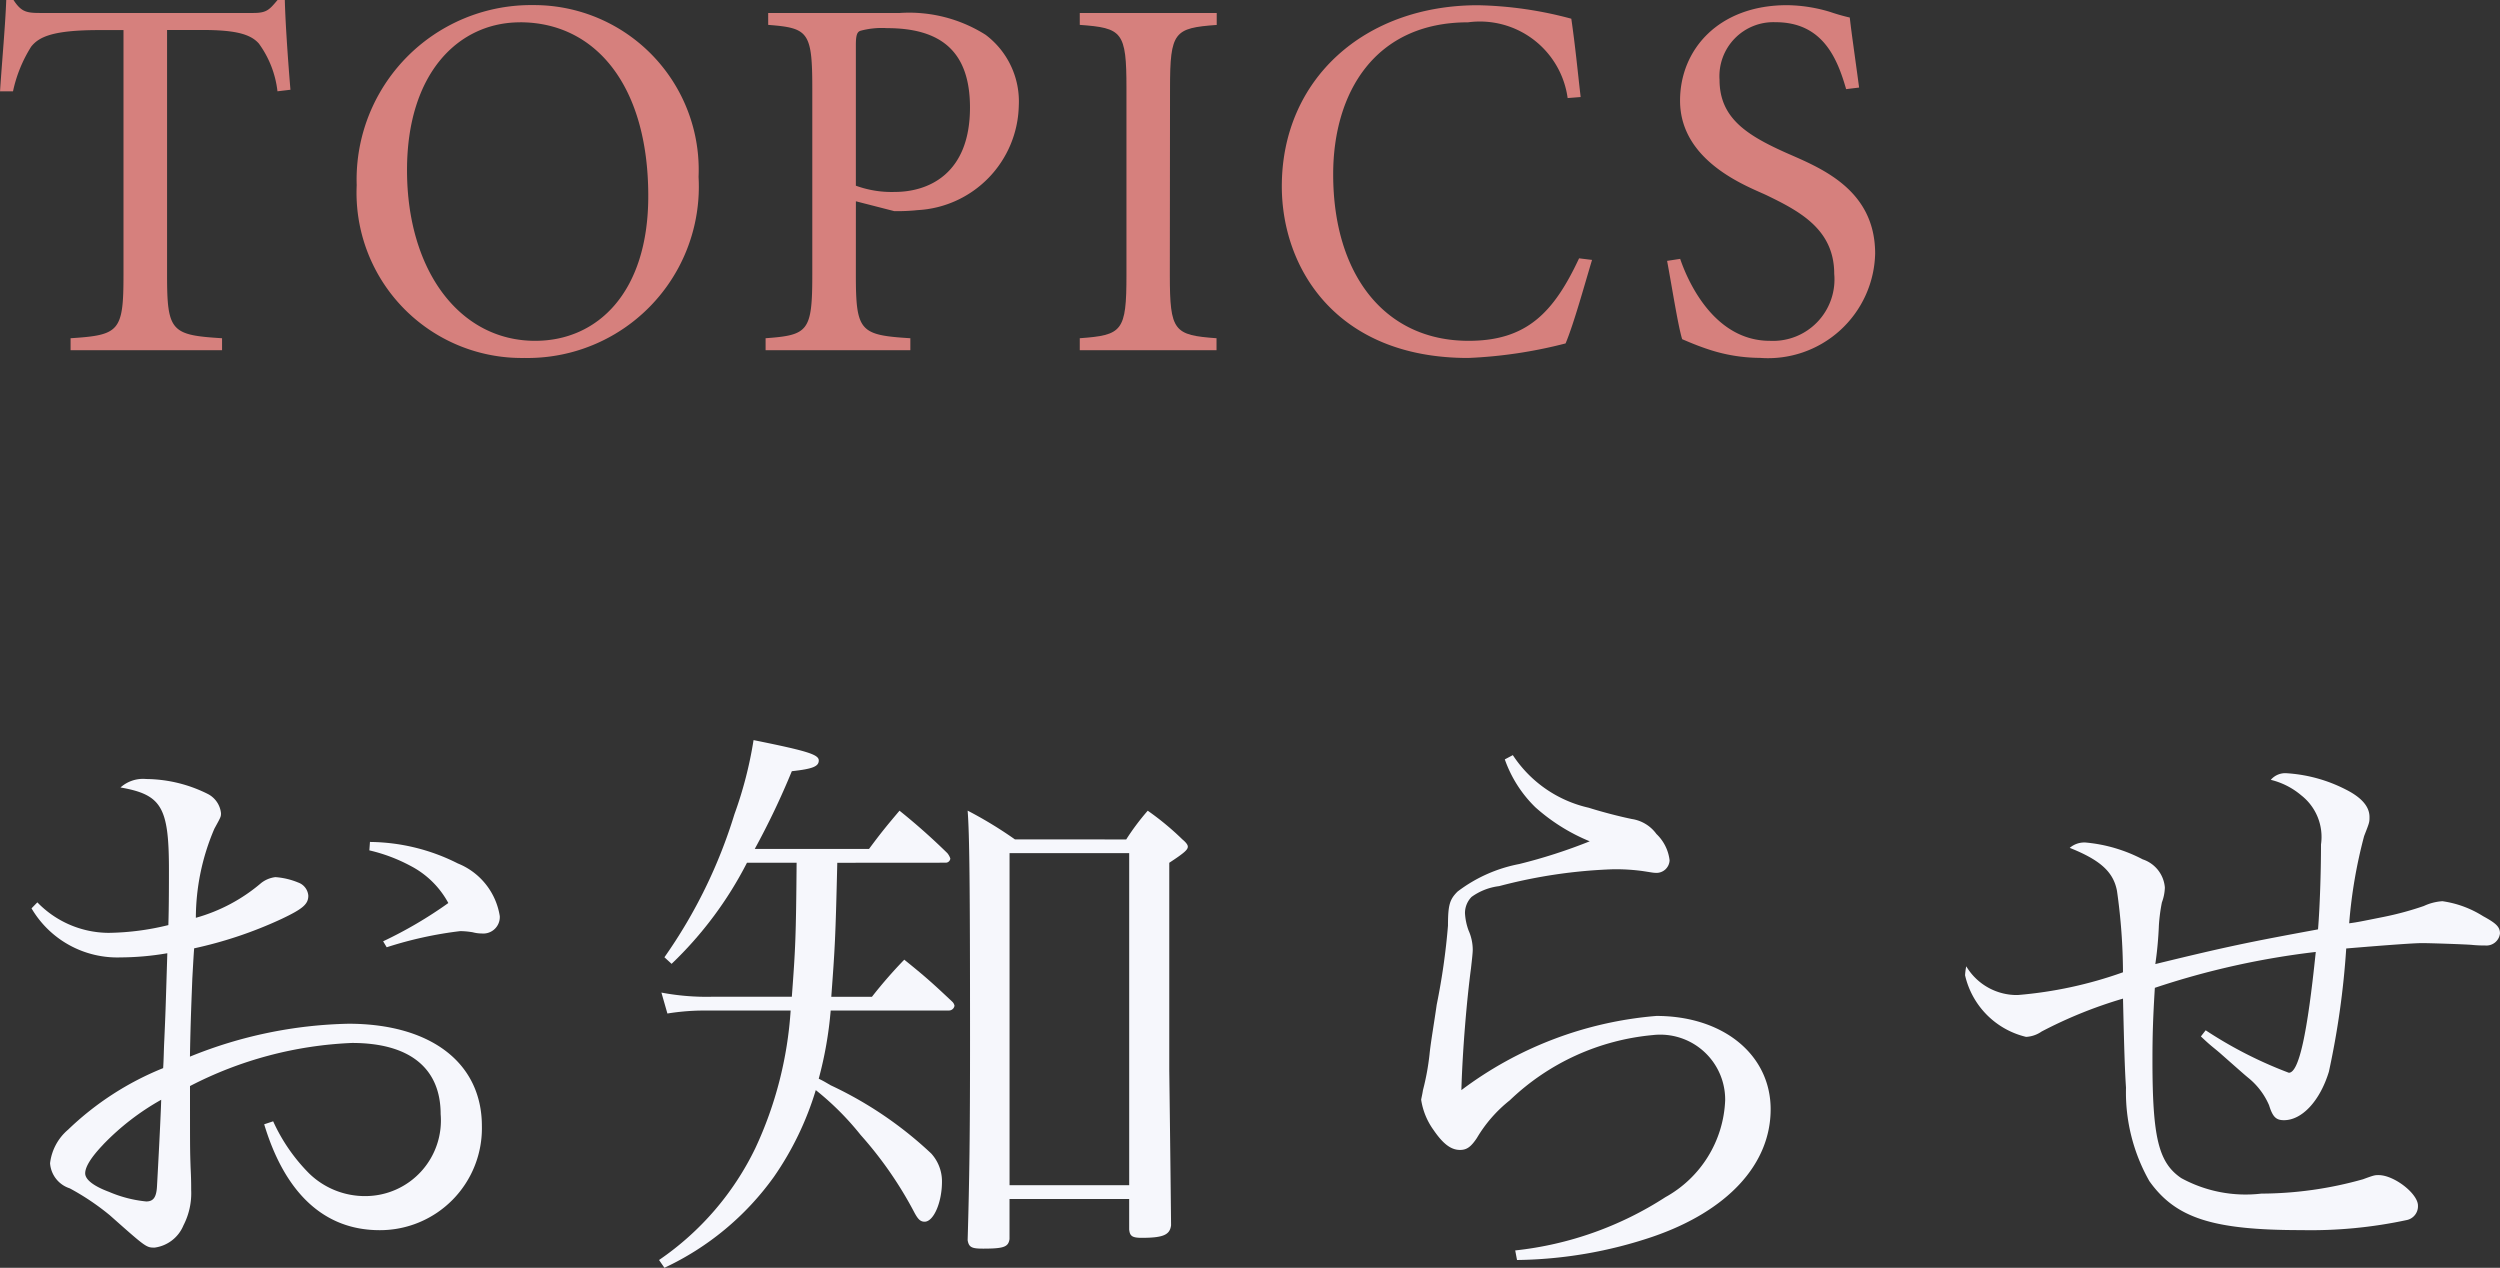
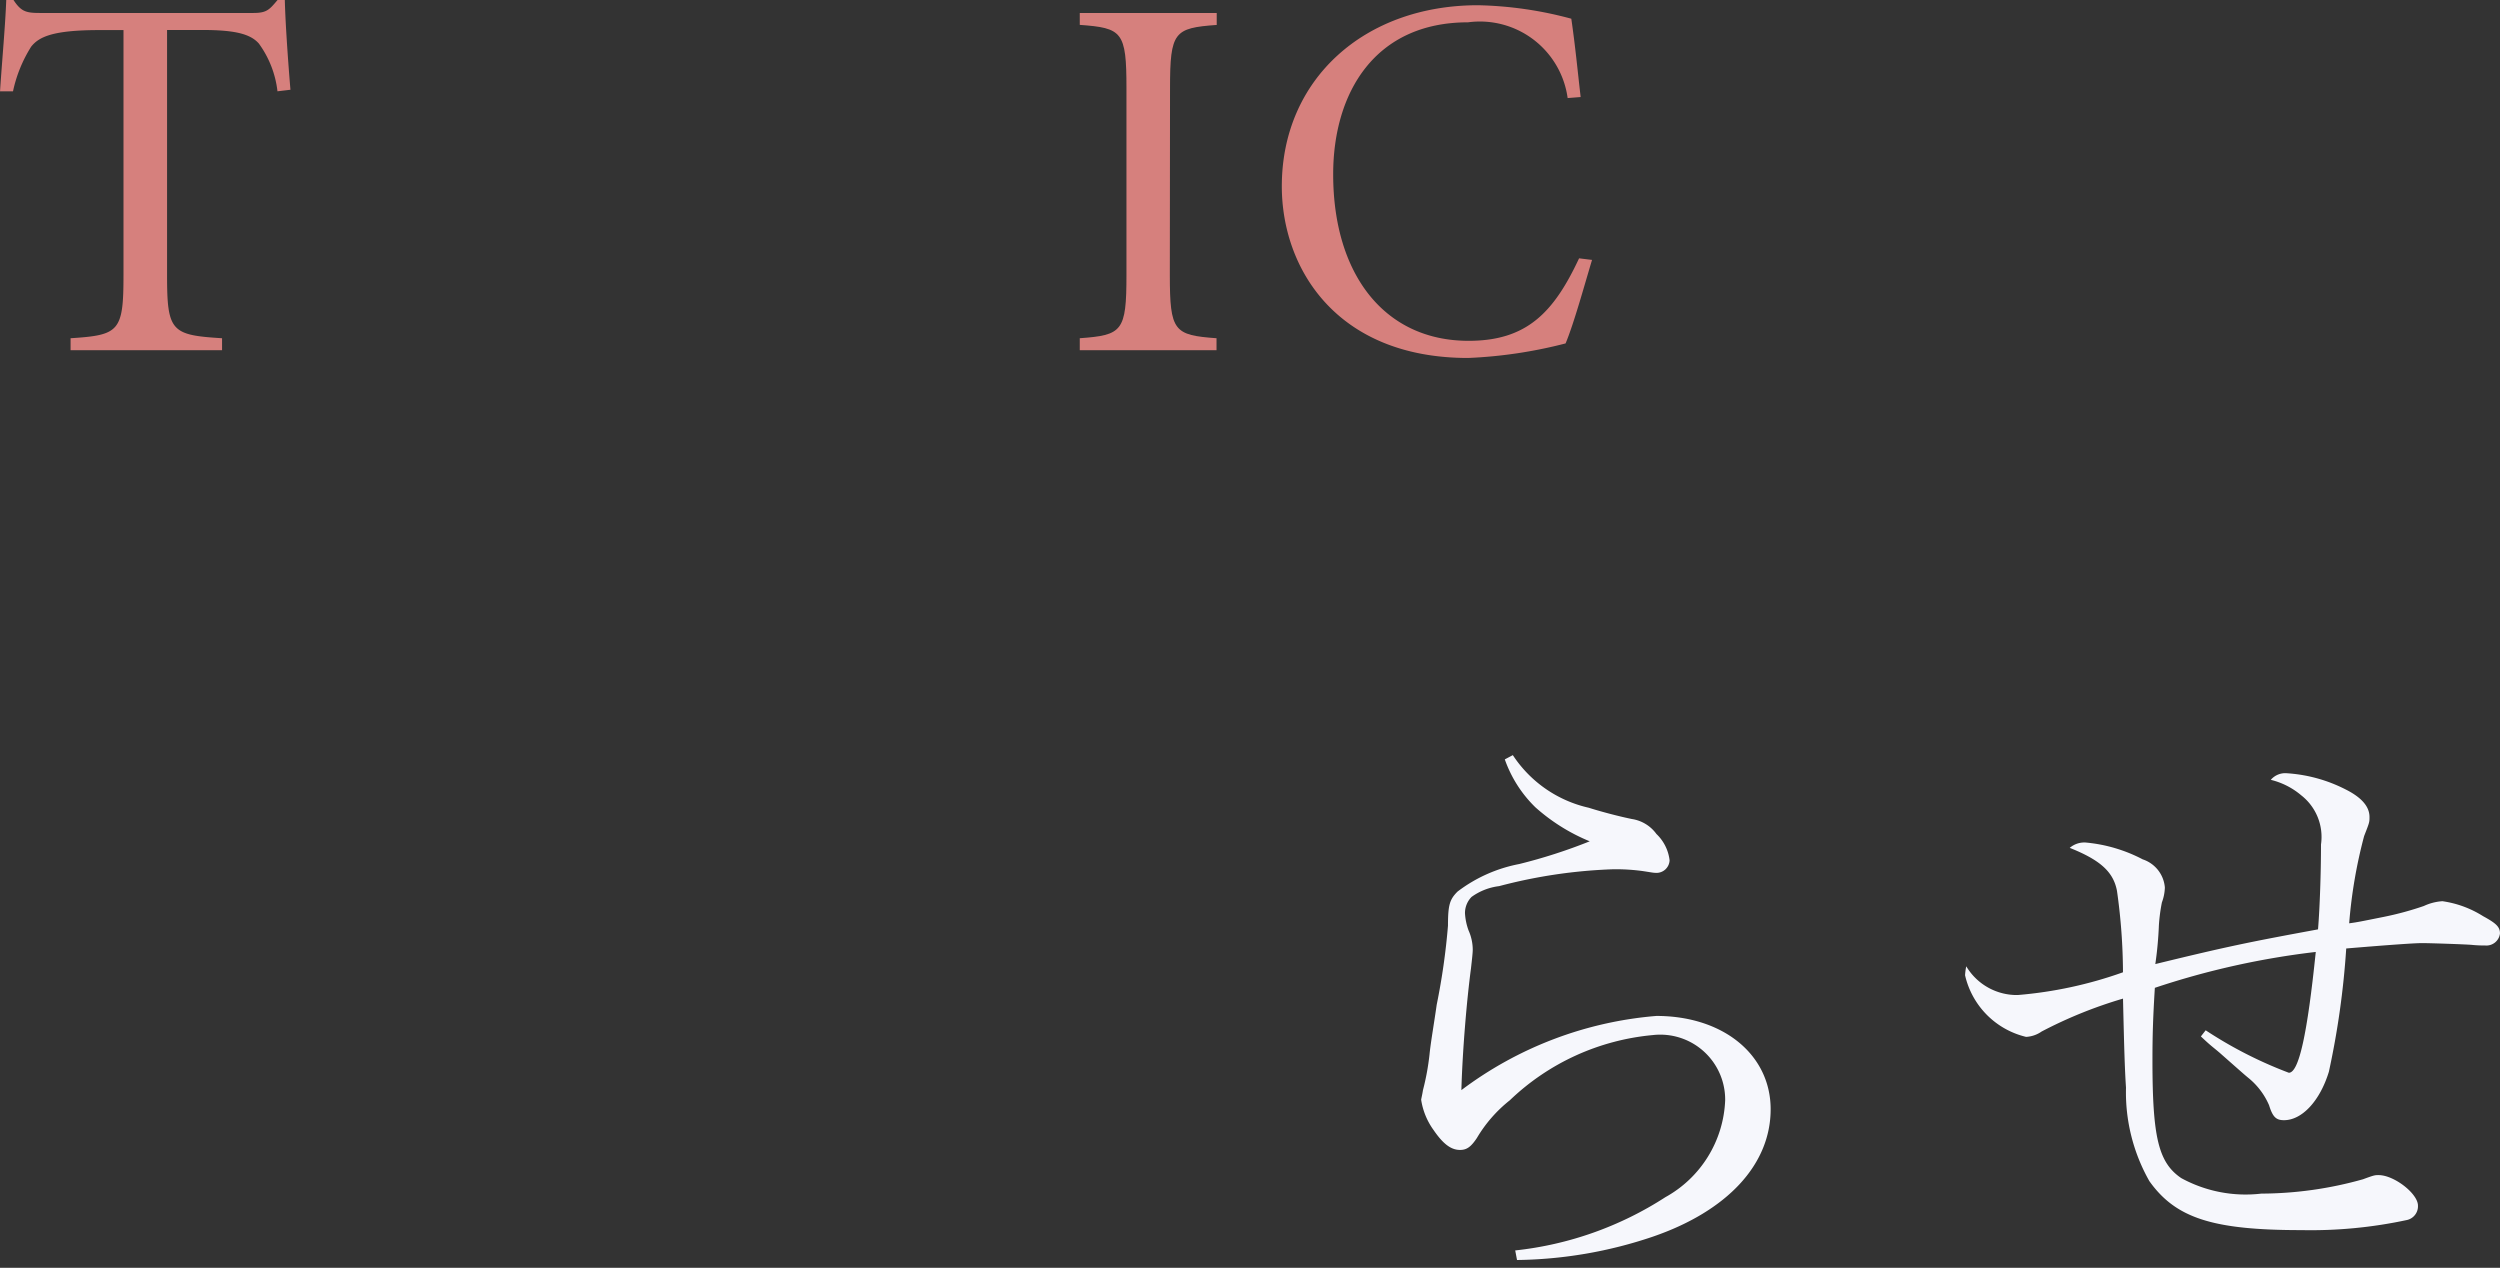
<svg xmlns="http://www.w3.org/2000/svg" id="レイヤー_1" data-name="レイヤー 1" viewBox="0 0 88.829 45.047">
  <rect x="0" y="0" width="88.829" height="45.047" fill="#333333" stroke="none" />
  <defs>
    <style>
      .cls-1 {
        fill: #f6f7fc;
      }

      .cls-2 {
        fill: #d6807d;
      }
    </style>
  </defs>
  <title>ai-pc-menu-007</title>
  <g>
-     <path class="cls-1" d="M419.861,394.5a3.551,3.551,0,0,0,2.529,1.084,9.335,9.335,0,0,0,2.126-.276c.021-.617.021-1.573.021-1.956,0-2.232-.255-2.678-1.722-2.934a1.2,1.2,0,0,1,.914-.3,4.968,4.968,0,0,1,2.189.531.87.87,0,0,1,.468.68c0,.127,0,.127-.234.553a8.066,8.066,0,0,0-.659,3.167,6.082,6.082,0,0,0,2.317-1.233,1.01,1.01,0,0,1,.51-.212,2.586,2.586,0,0,1,.808.191.541.541,0,0,1,.361.468c0,.3-.191.467-.957.829a14.767,14.767,0,0,1-3.1,1.042c-.021.3-.021.3-.064,1.063-.021.574-.064,1.509-.085,2.785a15.739,15.739,0,0,1,5.633-1.169c2.912,0,4.74,1.382,4.74,3.635a3.621,3.621,0,0,1-3.635,3.7c-1.956,0-3.358-1.3-4.1-3.762l.319-.106a6.321,6.321,0,0,0,1.275,1.849,2.843,2.843,0,0,0,2.019.808,2.687,2.687,0,0,0,2.657-2.912c0-1.636-1.105-2.529-3.146-2.529a13.733,13.733,0,0,0-5.76,1.531c0,2.253,0,2.253.021,2.891.021.4.021.638.021.808a2.487,2.487,0,0,1-.276,1.254,1.291,1.291,0,0,1-1.02.787c-.3,0-.3,0-1.594-1.148a8.809,8.809,0,0,0-1.424-.957,1.011,1.011,0,0,1-.7-.893,1.841,1.841,0,0,1,.638-1.19,10.551,10.551,0,0,1,3.38-2.189c.021-.3.021-.617.042-1.021.042-.957.042-.957.106-3.061a9.979,9.979,0,0,1-1.658.148,3.534,3.534,0,0,1-3.167-1.743Zm2.338,8.609q-.638.669-.638,1.02c0,.212.276.446.85.659a4.457,4.457,0,0,0,1.318.34c.255,0,.361-.149.383-.531.106-1.913.149-2.955.149-3.082A8.885,8.885,0,0,0,422.2,403.106Zm9.48-10.755a7.042,7.042,0,0,1,3.125.765,2.421,2.421,0,0,1,1.488,1.871.586.586,0,0,1-.638.616,1.242,1.242,0,0,1-.319-.042,2.809,2.809,0,0,0-.446-.042,13.752,13.752,0,0,0-2.615.574l-.127-.212a15.059,15.059,0,0,0,2.317-1.36,3.2,3.2,0,0,0-1.339-1.318,5.912,5.912,0,0,0-1.467-.553Z" transform="translate(-418.534 -362.438)" />
-     <path class="cls-1" d="M448.284,393.094c-.064,2.742-.085,3.019-.213,4.761h1.445a16.475,16.475,0,0,1,1.148-1.318c.765.617,1,.829,1.7,1.488a.267.267,0,0,1,.085.148.2.2,0,0,1-.191.17h-4.208a13.662,13.662,0,0,1-.425,2.423c.17.085.17.085.425.234a13.644,13.644,0,0,1,3.571,2.423,1.471,1.471,0,0,1,.383,1c0,.744-.3,1.424-.616,1.424-.149,0-.234-.085-.361-.319a13.654,13.654,0,0,0-1.913-2.763,10.01,10.01,0,0,0-1.594-1.594,10.909,10.909,0,0,1-1.488,3.082,9.971,9.971,0,0,1-3.89,3.231l-.191-.276a10.164,10.164,0,0,0,3.422-3.975,13.639,13.639,0,0,0,1.254-4.889h-3.04a8.2,8.2,0,0,0-1.339.106l-.213-.744a8.65,8.65,0,0,0,1.807.148h2.827c.127-1.7.149-2.1.17-4.761h-1.764a13.42,13.42,0,0,1-2.678,3.592l-.255-.234a17.956,17.956,0,0,0,2.487-5.08,14.19,14.19,0,0,0,.68-2.636c1.892.383,2.317.51,2.317.723s-.213.3-.957.382a27.5,27.5,0,0,1-1.318,2.763h4.06c.446-.6.6-.786,1.084-1.36a22.736,22.736,0,0,1,1.7,1.509.593.593,0,0,1,.106.191.164.164,0,0,1-.17.148Zm10.266-.829a8.54,8.54,0,0,1,.765-1.021,9.839,9.839,0,0,1,1.233,1.021q.191.159.191.255c0,.106-.106.212-.659.574v7.354c0,.042.043,3.337.064,5.526-.042.34-.276.446-1.042.446-.34,0-.425-.063-.447-.3V405.04h-4.251v1.424c-.042.276-.191.34-.935.34-.4,0-.51-.042-.553-.3.064-2.211.085-3.762.085-7.163,0-5.527-.021-7.27-.085-8.1a14.661,14.661,0,0,1,1.679,1.021Zm-4.145,12.286h4.251v-11.8h-4.251Z" transform="translate(-418.534 -362.438)" />
    <path class="cls-1" d="M472.287,389.269a4.379,4.379,0,0,0,2.7,1.87c.4.128,1.042.3,1.53.4a1.321,1.321,0,0,1,.872.531,1.536,1.536,0,0,1,.468.935.466.466,0,0,1-.51.446c-.064,0-.17-.021-.446-.063a7.177,7.177,0,0,0-1.042-.064,18.177,18.177,0,0,0-4.06.6,2.1,2.1,0,0,0-.978.383.821.821,0,0,0-.234.574,2.108,2.108,0,0,0,.127.616,1.7,1.7,0,0,1,.149.68c0,.106-.021.3-.064.68-.149,1.127-.3,2.891-.34,4.315a13.321,13.321,0,0,1,6.929-2.636c2.381,0,4.06,1.382,4.06,3.316,0,1.956-1.53,3.614-4.187,4.527a15.6,15.6,0,0,1-4.825.829l-.064-.34a12.218,12.218,0,0,0,5.335-1.892,4.119,4.119,0,0,0,2.125-3.443,2.307,2.307,0,0,0-2.572-2.317,8.451,8.451,0,0,0-5.08,2.317,4.862,4.862,0,0,0-1.169,1.339c-.213.319-.361.425-.6.425-.319,0-.6-.212-.935-.7a2.462,2.462,0,0,1-.446-1.084c0-.021.042-.191.064-.34a8.784,8.784,0,0,0,.234-1.275c.042-.425.149-1.02.255-1.764a23.757,23.757,0,0,0,.4-2.806c0-.744.064-.935.34-1.211a5.239,5.239,0,0,1,2.189-.978,18.866,18.866,0,0,0,2.508-.808,6.709,6.709,0,0,1-1.934-1.211,4.422,4.422,0,0,1-1.084-1.7Z" transform="translate(-418.534 -362.438)" />
    <path class="cls-1" d="M496.905,399.046a14.931,14.931,0,0,0,2.955,1.509c.361,0,.659-1.4.957-4.293a28.411,28.411,0,0,0-5.718,1.275c-.064,1.042-.085,1.679-.085,2.572,0,2.742.212,3.635,1.02,4.187a4.77,4.77,0,0,0,2.848.553,13.465,13.465,0,0,0,3.614-.51c.4-.148.425-.148.552-.148.553,0,1.4.659,1.4,1.084a.5.5,0,0,1-.383.51,16.248,16.248,0,0,1-3.762.361c-3.146,0-4.464-.425-5.4-1.743a6.393,6.393,0,0,1-.829-3.316c-.042-.638-.064-1.339-.106-3.167a15.839,15.839,0,0,0-2.891,1.169,1.058,1.058,0,0,1-.553.191,2.919,2.919,0,0,1-2.168-2.189,2.212,2.212,0,0,1,.042-.319,2.093,2.093,0,0,0,1.828,1.021,14.7,14.7,0,0,0,3.741-.808,21.09,21.09,0,0,0-.213-2.891c-.127-.68-.6-1.1-1.679-1.53a.8.8,0,0,1,.553-.191,5.414,5.414,0,0,1,2.041.6,1.15,1.15,0,0,1,.786,1,1.652,1.652,0,0,1-.106.531,6.253,6.253,0,0,0-.106.808,13.221,13.221,0,0,1-.127,1.381c2.615-.638,3.358-.786,5.781-1.233.064-.765.106-2.041.106-3.018a1.875,1.875,0,0,0-.7-1.743,2.632,2.632,0,0,0-1.084-.552.674.674,0,0,1,.574-.234,5.329,5.329,0,0,1,2.083.574c.552.276.85.6.85.978,0,.191,0,.191-.191.68a17.364,17.364,0,0,0-.531,3.1c.3-.042.3-.042,1.254-.234a11.1,11.1,0,0,0,1.4-.382,1.844,1.844,0,0,1,.659-.17,3.676,3.676,0,0,1,1.445.532c.468.255.6.382.6.616a.485.485,0,0,1-.531.425,4.085,4.085,0,0,1-.468-.021c-.234-.021-1.509-.063-1.764-.063-.276,0-1.169.063-2.7.191a29.606,29.606,0,0,1-.616,4.379c-.319,1.042-.957,1.722-1.594,1.722-.276,0-.4-.106-.531-.531a2.548,2.548,0,0,0-.744-.978c-.128-.106-.128-.106-1.02-.893-.276-.234-.3-.234-.659-.574Z" transform="translate(-418.534 -362.438)" />
  </g>
  <g>
    <path class="cls-2" d="M424.47,372.207c0,2.009.147,2.138,1.954,2.249v.424h-5.382v-.424c1.732-.111,1.88-.24,1.88-2.249v-8.7h-.866c-1.641,0-2.138.239-2.415.59a4.881,4.881,0,0,0-.645,1.585h-.461c.074-1.124.185-2.3.221-3.244h.258c.276.424.46.461.958.461h7.558c.479,0,.571-.11.866-.461h.258c.018.774.11,2.12.2,3.189l-.461.055a3.562,3.562,0,0,0-.664-1.7c-.313-.351-.885-.479-2.027-.479H424.47Z" transform="translate(-418.534 -362.438)" />
-     <path class="cls-2" d="M443.355,368.724a6.087,6.087,0,0,1-6.193,6.433,5.871,5.871,0,0,1-5.954-6.138,6.2,6.2,0,0,1,6.286-6.4A5.853,5.853,0,0,1,443.355,368.724Zm-6.341-5.493c-2.175,0-4.018,1.788-4.018,5.253,0,3.558,1.862,6.064,4.553,6.064,2.212,0,4.019-1.714,4.019-5.143C441.568,365.424,439.651,363.23,437.015,363.23Z" transform="translate(-418.534 -362.438)" />
-     <path class="cls-2" d="M448.944,372.207c0,2.009.147,2.138,1.936,2.249v.424h-5.143v-.424c1.511-.111,1.659-.24,1.659-2.249v-6.636c0-2.009-.147-2.139-1.567-2.249V362.9h4.664a5.081,5.081,0,0,1,3.06.774,2.961,2.961,0,0,1,1.18,2.525,3.8,3.8,0,0,1-3.595,3.705,6.958,6.958,0,0,1-.829.036l-1.364-.35Zm0-3.171a3.706,3.706,0,0,0,1.382.222c1.162,0,2.673-.608,2.673-3,0-2.009-1.051-2.82-2.949-2.82a2.914,2.914,0,0,0-.94.093c-.111.037-.166.129-.166.5Z" transform="translate(-418.534 -362.438)" />
    <path class="cls-2" d="M460.1,372.207c0,2.009.147,2.138,1.659,2.249v.424H456.9v-.424c1.511-.111,1.659-.24,1.659-2.249v-6.636c0-2.009-.147-2.139-1.659-2.249V362.9h4.866v.424c-1.511.11-1.659.24-1.659,2.249Z" transform="translate(-418.534 -362.438)" />
    <path class="cls-2" d="M474.235,365.922a3.148,3.148,0,0,0-3.539-2.691c-3.317,0-4.792,2.507-4.792,5.4,0,3.558,1.825,5.917,4.811,5.917,2.064,0,3.023-1,3.926-2.931l.461.056c-.24.792-.645,2.267-.94,2.967a16.491,16.491,0,0,1-3.466.517c-4.663,0-6.617-3.171-6.617-6.1,0-3.8,2.931-6.433,6.968-6.433a13.685,13.685,0,0,1,3.318.479c.147,1.014.221,1.824.332,2.783Z" transform="translate(-418.534 -362.438)" />
-     <path class="cls-2" d="M478.233,371.636c.295.866,1.235,2.912,3.188,2.912a2.184,2.184,0,0,0,2.286-2.378c0-1.566-1.2-2.212-2.378-2.783-.608-.295-3.1-1.161-3.1-3.373,0-1.825,1.382-3.392,3.8-3.392a5.443,5.443,0,0,1,1.53.239,6.955,6.955,0,0,0,.7.2c.074.646.185,1.383.332,2.488l-.461.056c-.313-1.088-.83-2.378-2.507-2.378a1.918,1.918,0,0,0-1.991,2.046c0,1.364.977,1.973,2.377,2.6,1.217.535,3.152,1.291,3.152,3.576a3.806,3.806,0,0,1-4.092,3.705,5.91,5.91,0,0,1-1.751-.276c-.461-.147-.792-.295-1.014-.388-.147-.479-.35-1.787-.535-2.783Z" transform="translate(-418.534 -362.438)" />
  </g>
</svg>